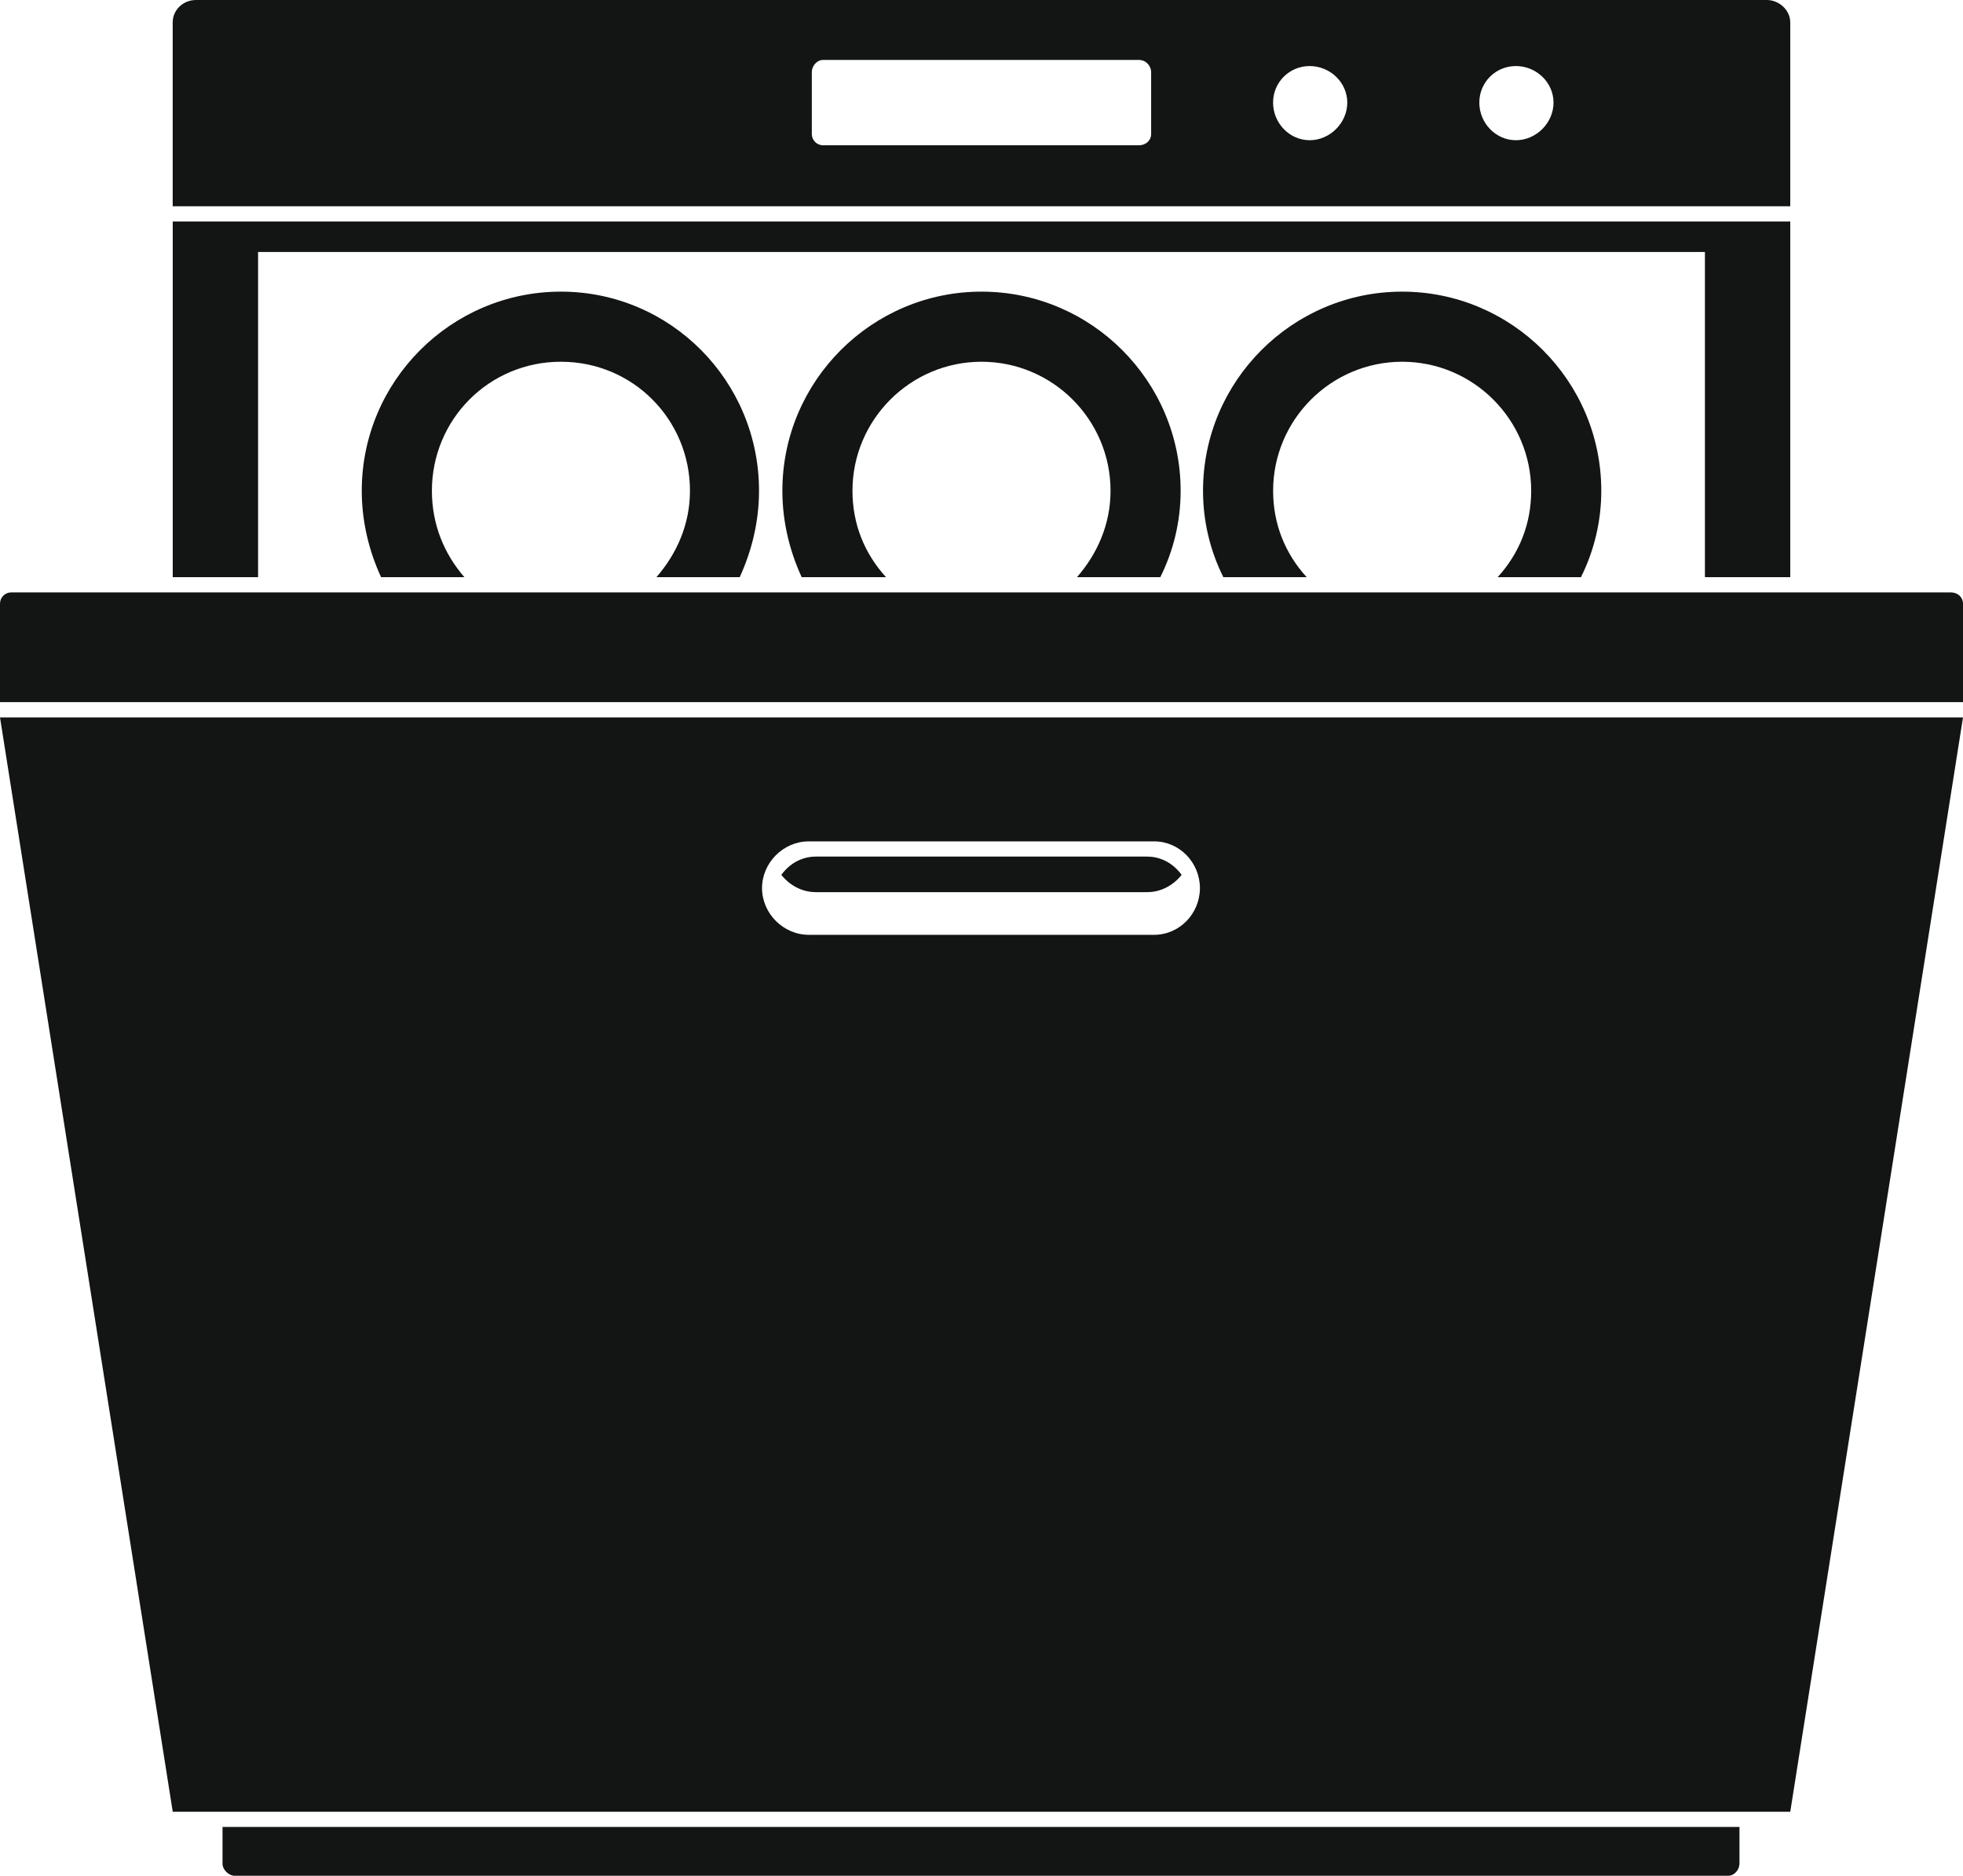
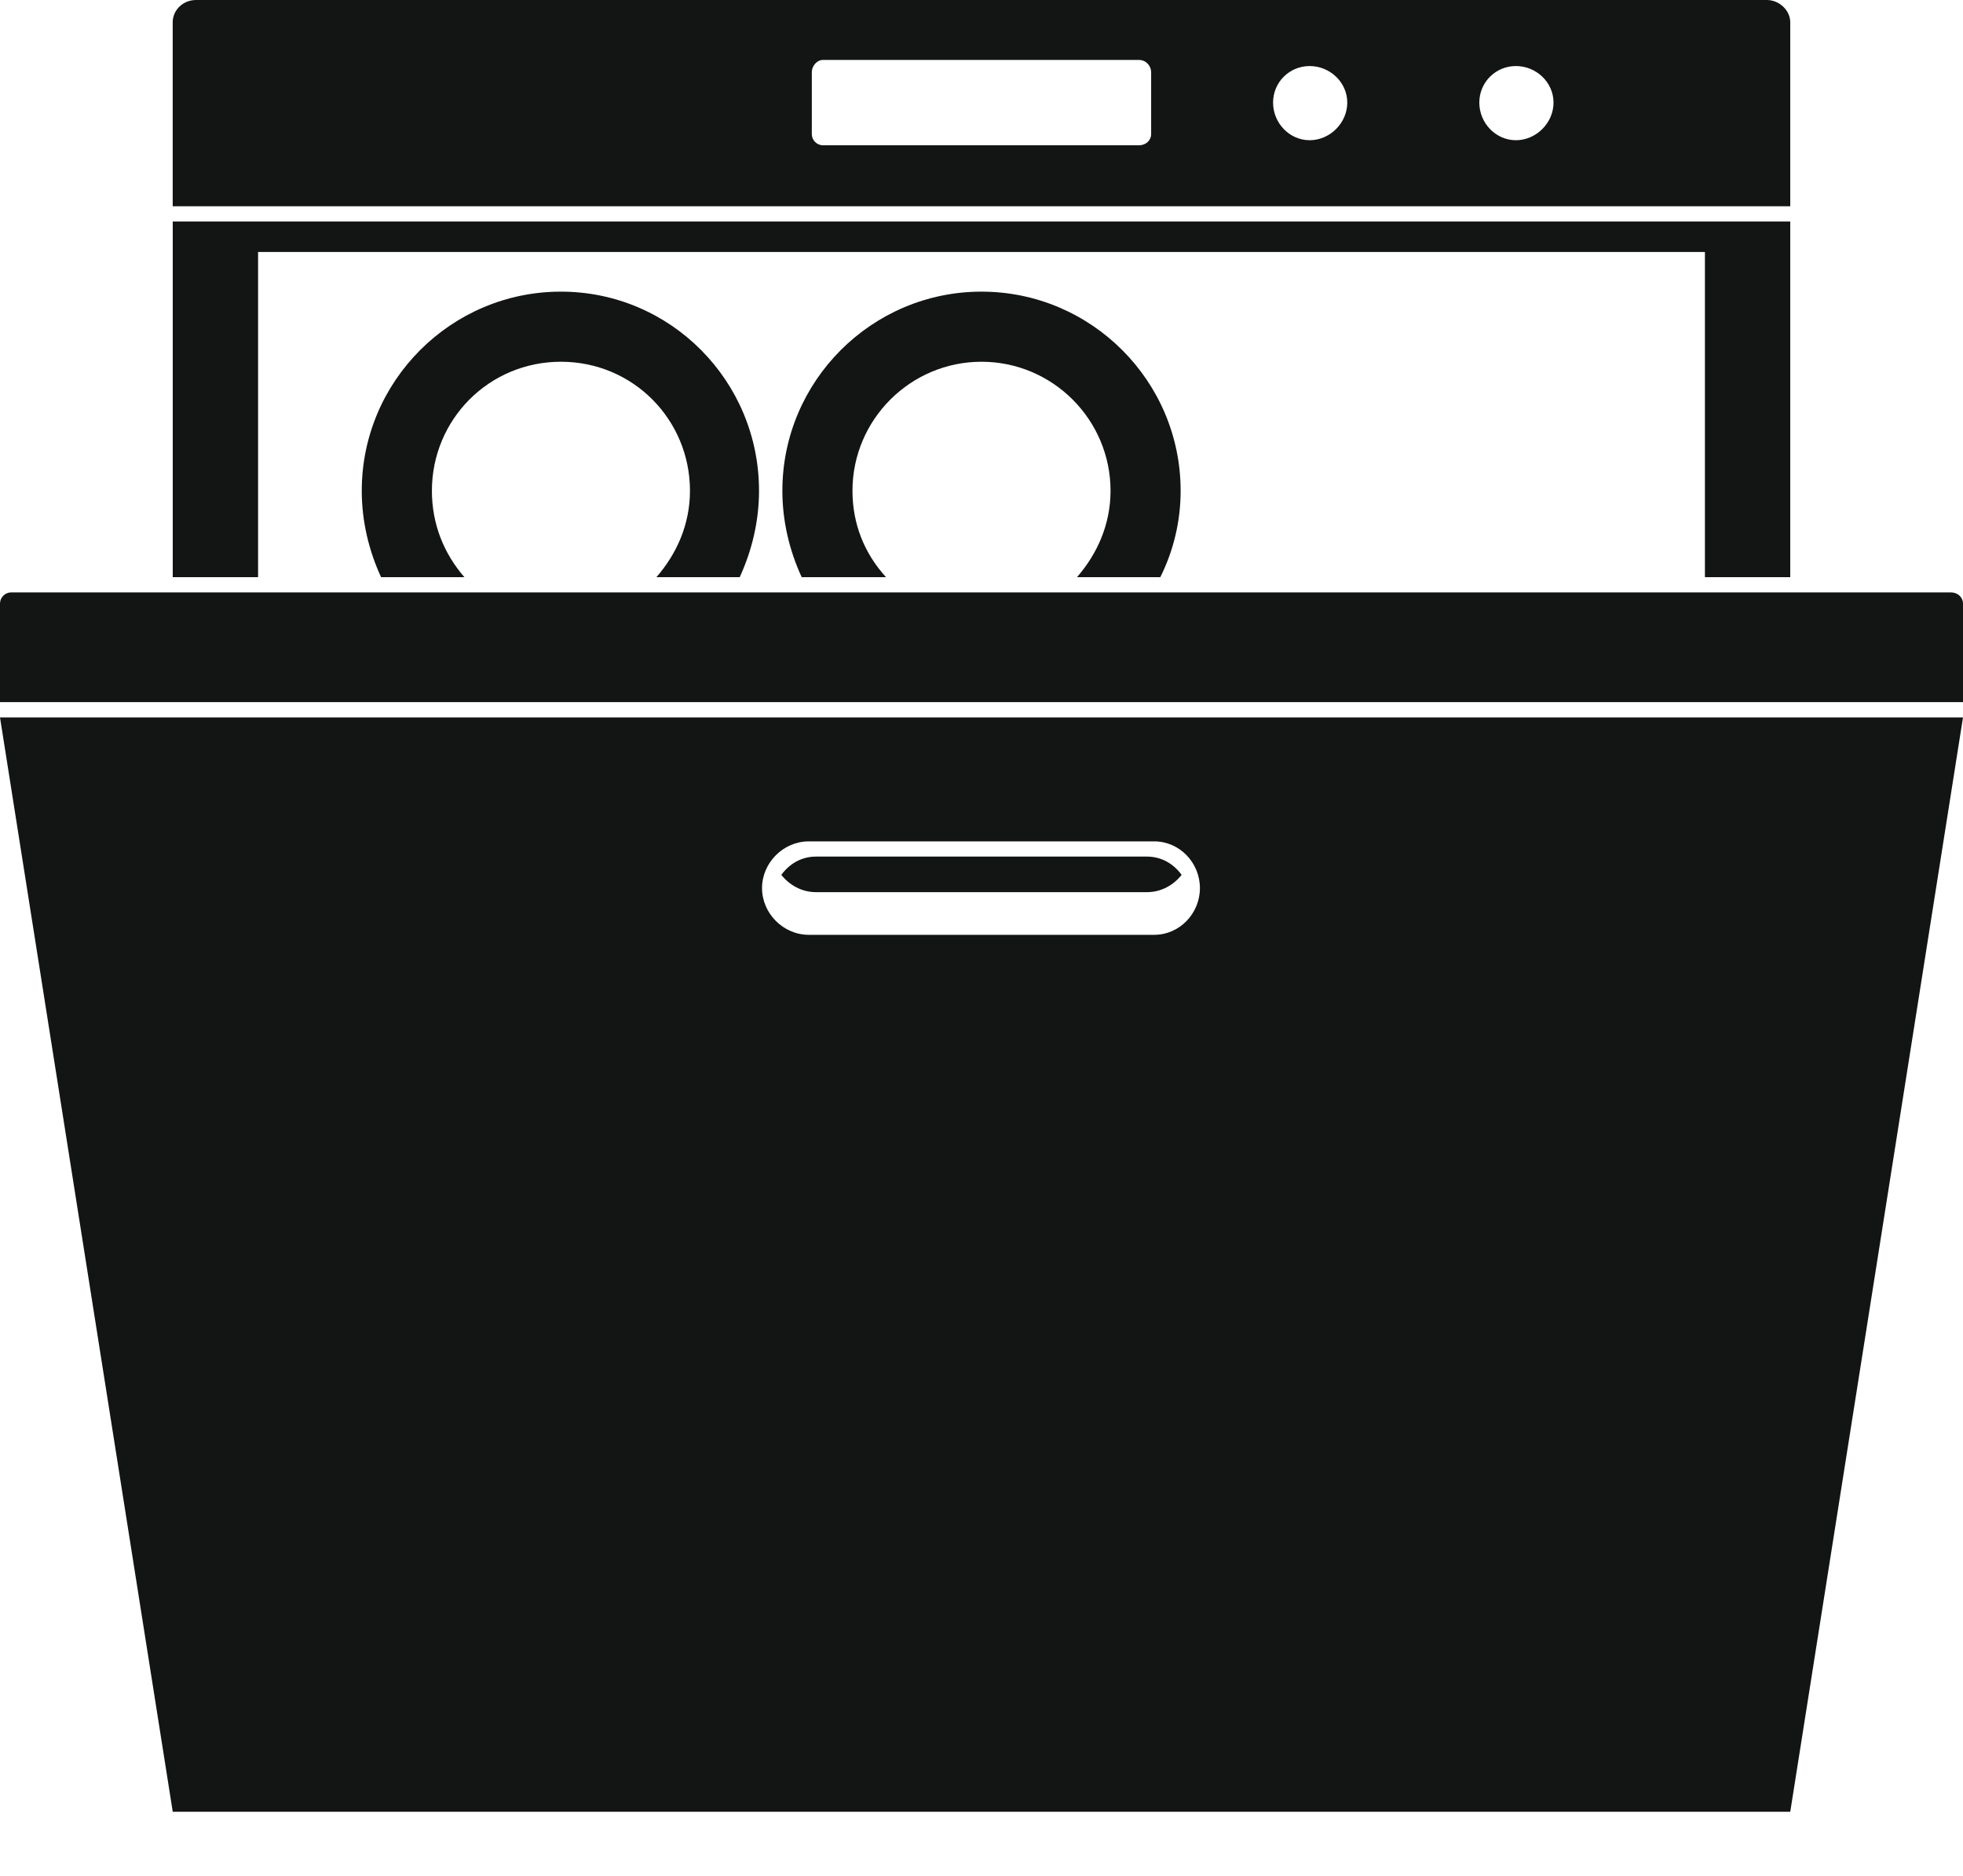
<svg xmlns="http://www.w3.org/2000/svg" id="Layer_2" viewBox="0 0 450 429.97">
  <defs>
    <style>.cls-1{fill:#131414;}</style>
  </defs>
  <g id="Layer_1-2">
    <g>
-       <path class="cls-1" d="M362.42,132.3c3.03-6.06,4.66-12.81,4.66-19.8,0-25.16-20.5-45.65-45.65-45.65s-45.65,20.5-45.65,45.65c0,6.99,1.63,13.74,4.66,19.8h19.1c-4.89-5.36-7.69-12.11-7.69-19.8,0-16.3,13.28-29.58,29.58-29.58s29.58,13.28,29.58,29.58c0,7.69-2.79,14.44-7.69,19.8h19.1Z" />
      <polygon class="cls-1" points="59.16 57.76 390.84 57.76 390.84 132.3 410.4 132.3 410.4 50.78 39.6 50.78 39.6 132.3 59.16 132.3 59.16 57.76" />
      <path class="cls-1" d="M410.4,5.12c0-2.79-2.56-5.12-5.36-5.12H44.95c-3.03,0-5.36,2.33-5.36,5.12V47.28H410.4V5.12Zm-146.51,25.62c0,1.4-1.16,2.56-2.79,2.56h-72.44c-1.4,0-2.56-1.16-2.56-2.56v-14.21c0-1.4,1.16-2.79,2.56-2.79h72.44c1.63,0,2.79,1.4,2.79,2.79v14.21Zm36.34,1.4c-4.66,0-8.39-3.96-8.39-8.62s3.73-8.38,8.39-8.38,8.62,3.73,8.62,8.38-3.96,8.62-8.62,8.62Zm47.28,0c-4.66,0-8.39-3.96-8.39-8.62s3.73-8.38,8.39-8.38,8.62,3.73,8.62,8.38-3.96,8.62-8.62,8.62Z" />
      <path class="cls-1" d="M265.99,132.3c3.03-6.06,4.66-12.81,4.66-19.8,0-25.16-20.5-45.65-45.65-45.65s-45.65,20.5-45.65,45.65c0,6.99,1.63,13.74,4.43,19.8h19.33c-4.89-5.36-7.69-12.11-7.69-19.8,0-16.3,13.28-29.58,29.58-29.58s29.58,13.28,29.58,29.58c0,7.69-3.03,14.44-7.69,19.8h19.1Z" />
      <path class="cls-1" d="M447.21,135.79H2.56c-1.4,0-2.56,1.16-2.56,2.56v22.59H450v-22.59c0-1.4-1.16-2.56-2.79-2.56Z" />
      <path class="cls-1" d="M39.6,415.3H410.4l39.6-250.85H0l39.6,250.85ZM185.4,192.86h79.19c5.82,0,10.48,4.89,10.48,10.71s-4.66,10.71-10.48,10.71h-79.19c-5.82,0-10.71-4.89-10.71-10.71s4.89-10.71,10.71-10.71Z" />
      <path class="cls-1" d="M169.57,132.3c2.79-6.06,4.43-12.81,4.43-19.8,0-25.16-20.26-45.65-45.42-45.65s-45.65,20.5-45.65,45.65c0,6.99,1.63,13.74,4.43,19.8h19.1c-4.66-5.36-7.45-12.11-7.45-19.8,0-16.3,13.04-29.58,29.58-29.58s29.58,13.28,29.58,29.58c0,7.69-3.03,14.44-7.69,19.8h19.1Z" />
-       <path class="cls-1" d="M51.01,427.17c0,1.4,1.4,2.79,2.79,2.79H396.2c1.4,0,2.56-1.4,2.56-2.79v-8.39H51.01v8.39Z" />
      <path class="cls-1" d="M187.03,204.5h75.93c3.26,0,6.06-1.63,7.92-3.96-1.86-2.56-4.66-4.19-7.92-4.19h-75.93c-3.26,0-6.06,1.63-7.92,4.19,1.86,2.33,4.66,3.96,7.92,3.96Z" />
    </g>
  </g>
</svg>